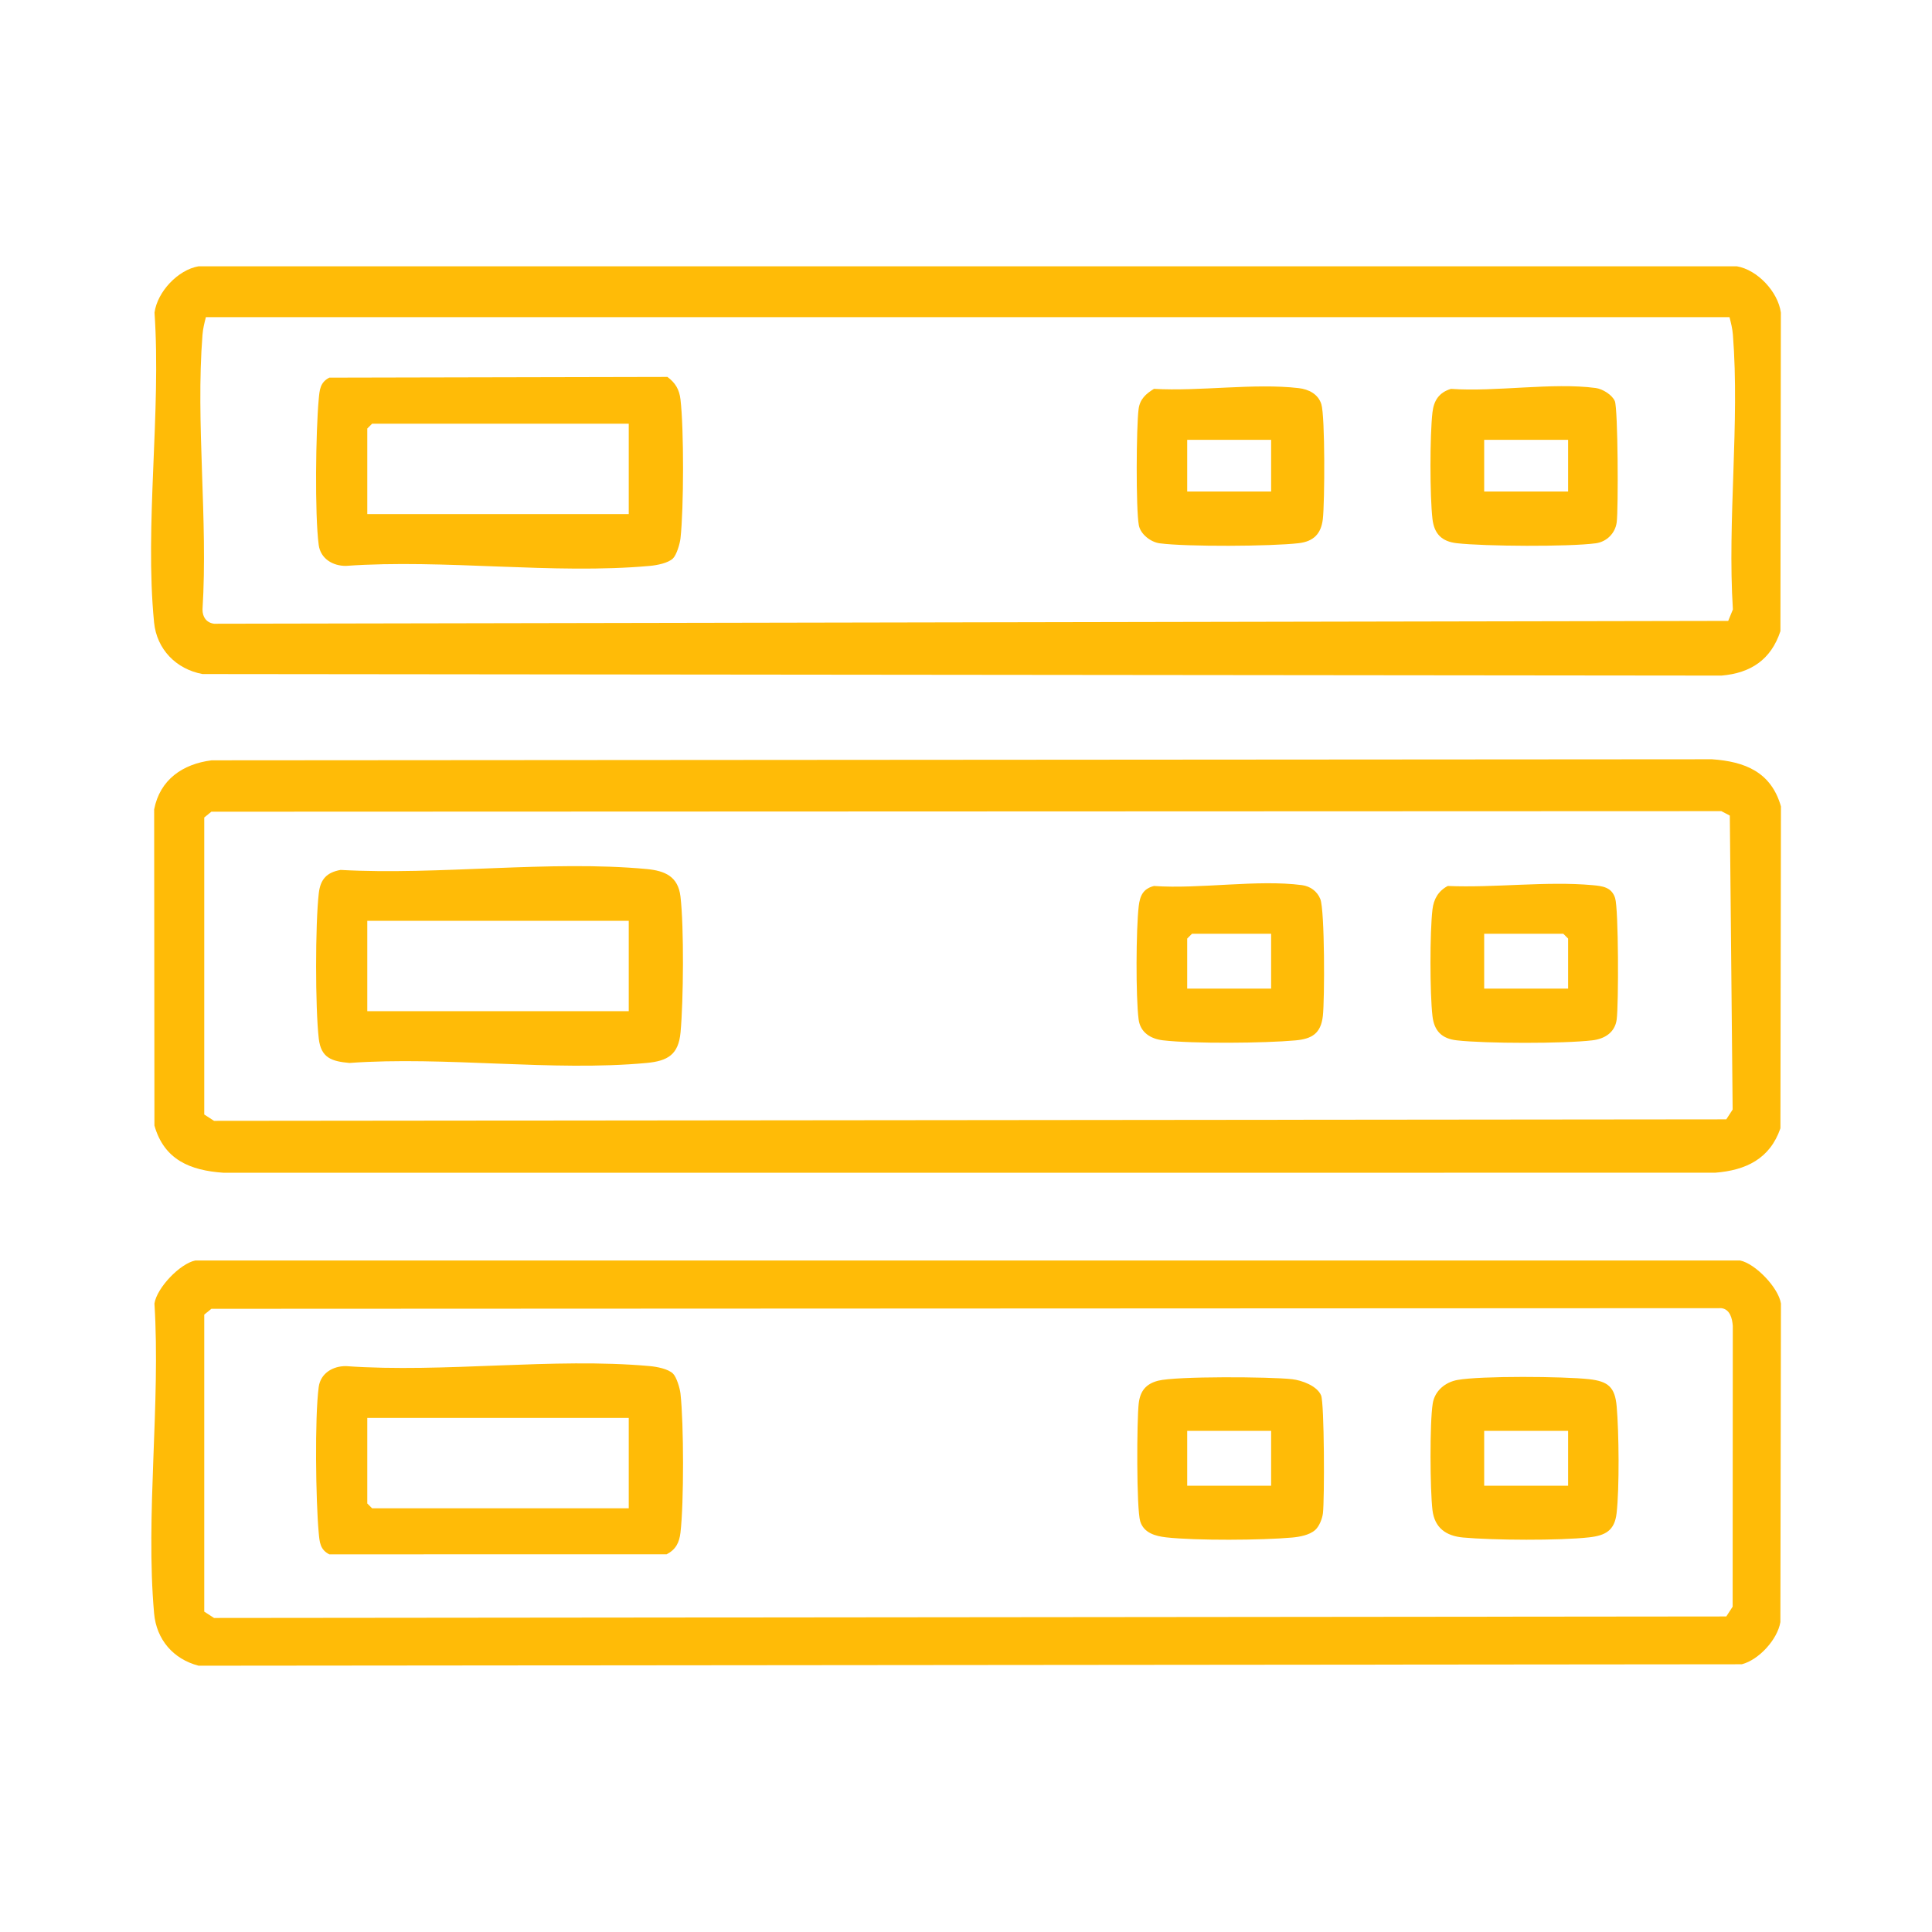
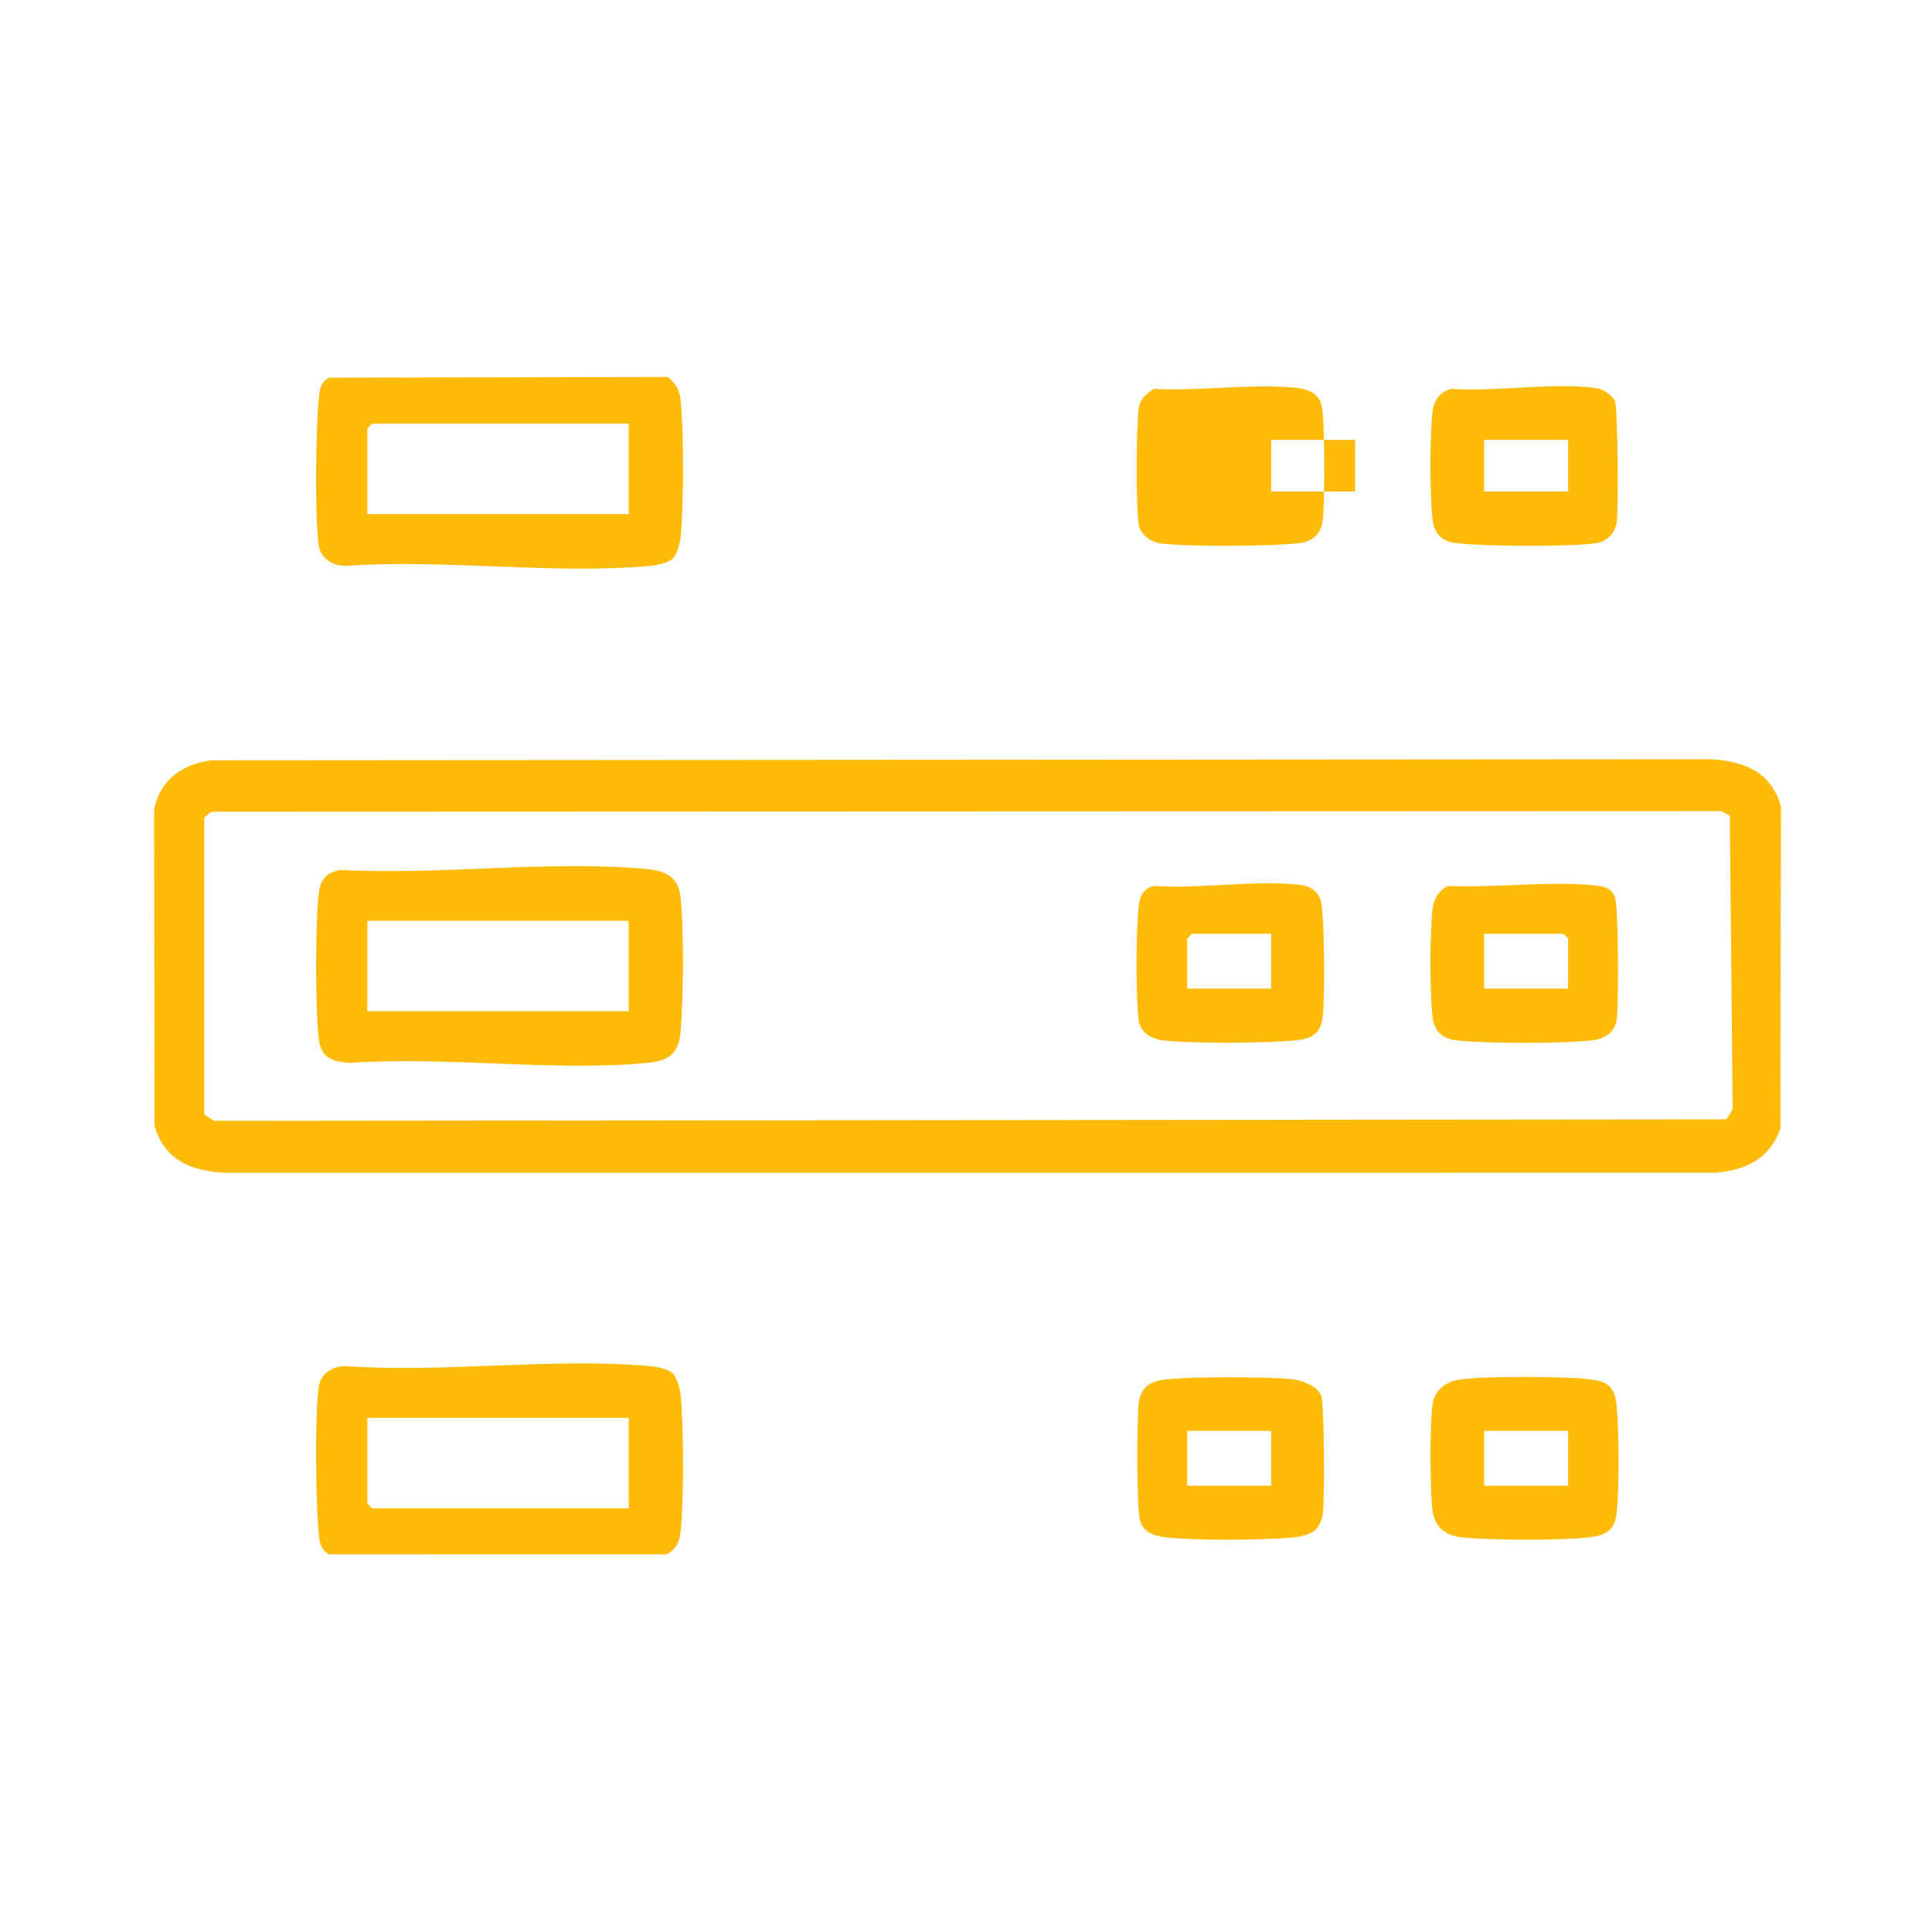
<svg xmlns="http://www.w3.org/2000/svg" id="_圖層_1" version="1.1" viewBox="0 0 300 300">
-   <path d="M30.836,41.35h238.854c3.191.537,6.402,3.95,6.843,7.192l-.069,49.466c-1.462,4.424-4.6,6.504-9.142,6.898l-235.88-.242c-4.096-.76-7.108-3.846-7.518-8.021-1.485-15.121,1.125-32.716.069-48.101.441-3.242,3.652-6.655,6.843-7.192ZM268.558,49.249H31.969c-.232.918-.45,1.767-.526,2.733-1.079,13.704.875,28.797.002,42.653-.007,1.176.6,2.053,1.792,2.218l235.119-.439.726-1.78c-.873-13.856,1.08-28.949.002-42.653-.076-.966-.294-1.815-.526-2.733Z" fill="#ffbb07" />
  <path d="M32.862,118.062l232.961-.164c5.148.354,9.203,1.992,10.722,7.323l-.082,49.979c-1.634,4.749-5.364,6.524-10.144,6.899l-231.617.005c-5.148-.354-9.203-1.992-10.722-7.323l-.043-49.101c.893-4.61,4.427-7.053,8.924-7.617ZM32.822,126.041l-1.106.899v46.119l1.52.986,234.822-.234.986-1.52-.439-45.648-1.316-.689-234.468.087Z" fill="#ffbb07" />
-   <path d="M30.33,195.728h239.867c2.384.485,5.969,4.232,6.348,6.684l-.088,49.471c-.454,2.703-3.341,5.856-5.987,6.544l-239.634.223c-3.932-1.019-6.547-4.064-6.908-8.13-1.356-15.294,1.028-32.6.053-48.108.379-2.452,3.964-6.199,6.348-6.684ZM32.822,203.233l-1.106.899v46.119l1.52.986,234.822-.234.986-1.52.023-43.603c-.087-1.136-.419-2.567-1.763-2.748l-234.483.101Z" fill="#ffbb07" />
  <path d="M104.509,86.702c-.739.74-2.534,1.074-3.593,1.17-14.973,1.359-31.973-1.09-47.166-.003-2.075.03-3.981-1.122-4.262-3.256-.629-4.765-.455-17.632.002-22.605.132-1.435.2-2.636,1.647-3.366l52.503-.112c1.245.934,1.841,1.95,2.024,3.49.546,4.599.517,16.941.002,21.576-.093.833-.601,2.55-1.157,3.106ZM97.632,65.791h-39.849l-.752.752v13.283h40.601v-14.035Z" fill="#ffbb07" />
-   <path d="M179.188,60.38c7.069.416,15.569-.915,22.464-.114,1.56.181,3.033.92,3.524,2.491.597,1.91.529,15.289.235,17.831-.266,2.303-1.439,3.49-3.759,3.759-4.293.498-17.391.573-21.591.016-1.351-.179-2.952-1.386-3.221-2.794-.473-2.483-.4-15.338-.038-18.061.203-1.525,1.119-2.35,2.386-3.128ZM197.38,68.297h-13.032v8.02h13.032v-8.02Z" fill="#ffbb07" />
+   <path d="M179.188,60.38c7.069.416,15.569-.915,22.464-.114,1.56.181,3.033.92,3.524,2.491.597,1.91.529,15.289.235,17.831-.266,2.303-1.439,3.49-3.759,3.759-4.293.498-17.391.573-21.591.016-1.351-.179-2.952-1.386-3.221-2.794-.473-2.483-.4-15.338-.038-18.061.203-1.525,1.119-2.35,2.386-3.128ZM197.38,68.297v8.02h13.032v-8.02Z" fill="#ffbb07" />
  <path d="M225.307,60.384c6.937.496,15.771-1.027,22.476-.134,1.074.143,2.565,1.069,2.97,2.043.485,1.167.56,16.769.288,18.812-.228,1.715-1.571,3.033-3.258,3.258-4.19.559-17.302.48-21.591-.016-2.303-.266-3.49-1.439-3.759-3.759-.416-3.579-.415-12.984,0-16.563.215-1.854,1.039-3.09,2.875-3.641ZM243.495,68.297h-13.032v8.02h13.032v-8.02Z" fill="#ffbb07" />
  <path d="M52.89,135.082c15.234.85,32.521-1.541,47.518-.139,2.851.267,4.889,1.154,5.255,4.268.563,4.784.462,16.189.012,21.088-.316,3.442-1.959,4.449-5.268,4.757-14.619,1.364-31.309-1.075-46.153 0-2.73-.255-4.404-.762-4.754-3.768-.557-4.797-.553-17.776,0-22.578.251-2.18,1.227-3.242,3.389-3.629ZM97.632,142.983h-40.601v14.035h40.601v-14.035Z" fill="#ffbb07" />
  <path d="M179.192,137.576c7.102.505,16.107-1.04,22.975-.133,1.279.169,2.367.944,2.852,2.161.694,1.742.686,15.643.392,18.176-.316,2.724-1.718,3.541-4.248,3.772-4.801.438-15.899.539-20.586-.012-1.91-.225-3.512-1.224-3.773-3.244-.454-3.511-.403-14.008.016-17.578.191-1.627.683-2.72,2.372-3.141ZM197.38,144.988h-12.281l-.752.752v7.769h13.032v-8.521Z" fill="#ffbb07" />
  <path d="M224.802,137.573c7.208.314,15.383-.774,22.476-.127,1.557.142,2.968.303,3.515,1.999.545,1.69.554,16.525.247,18.852-.267,2.019-1.852,3.016-3.773,3.244-4.435.527-16.624.514-21.075-0-2.303-.266-3.49-1.439-3.759-3.759-.413-3.554-.419-13.017-0-16.564.19-1.611.908-2.868,2.371-3.644ZM243.495,153.509v-7.769l-.752-.752h-12.281v8.521h13.032Z" fill="#ffbb07" />
  <path d="M104.509,213.298c.556.556,1.064,2.273,1.157,3.106.518,4.662.54,16.941-.003,21.576-.182,1.552-.721,2.627-2.143,3.371l-52.384.007c-1.447-.73-1.515-1.931-1.647-3.366-.457-4.973-.631-17.84-.002-22.605.282-2.134,2.187-3.286,4.262-3.256,15.193,1.087,32.194-1.362,47.166-.003,1.059.096,2.854.43,3.593,1.17ZM97.632,220.175h-40.601v13.283l.752.752h39.849v-14.035Z" fill="#ffbb07" />
  <path d="M204.24,237.558c-.874.8-2.407,1.083-3.576,1.19-4.657.425-14.997.49-19.573-.027-1.697-.192-3.479-.687-4.035-2.481-.603-1.945-.54-15.748-.235-18.329.225-1.907,1.111-3.022,3.004-3.513,2.796-.725,17.469-.619,20.814-.237,1.519.173,3.885,1.04,4.5,2.517.509,1.222.543,16.182.284,18.304-.103.848-.566,2.013-1.182,2.576ZM197.38,222.18h-13.032v8.521h13.032v-8.521Z" fill="#ffbb07" />
  <path d="M226.321,214.278c3.663-.658,16.518-.556,20.432-.118,2.975.333,4.019,1.236,4.285,4.236.353,3.972.433,12.694-.013,16.576-.309,2.693-1.726,3.463-4.272,3.748-4.59.514-14.908.453-19.572.024-2.649-.244-4.422-1.503-4.749-4.273-.374-3.163-.439-13.497.04-16.524.314-1.989,1.946-3.327,3.85-3.669ZM243.495,222.18h-13.032v8.521h13.032v-8.521Z" fill="#ffbb07" />
</svg>